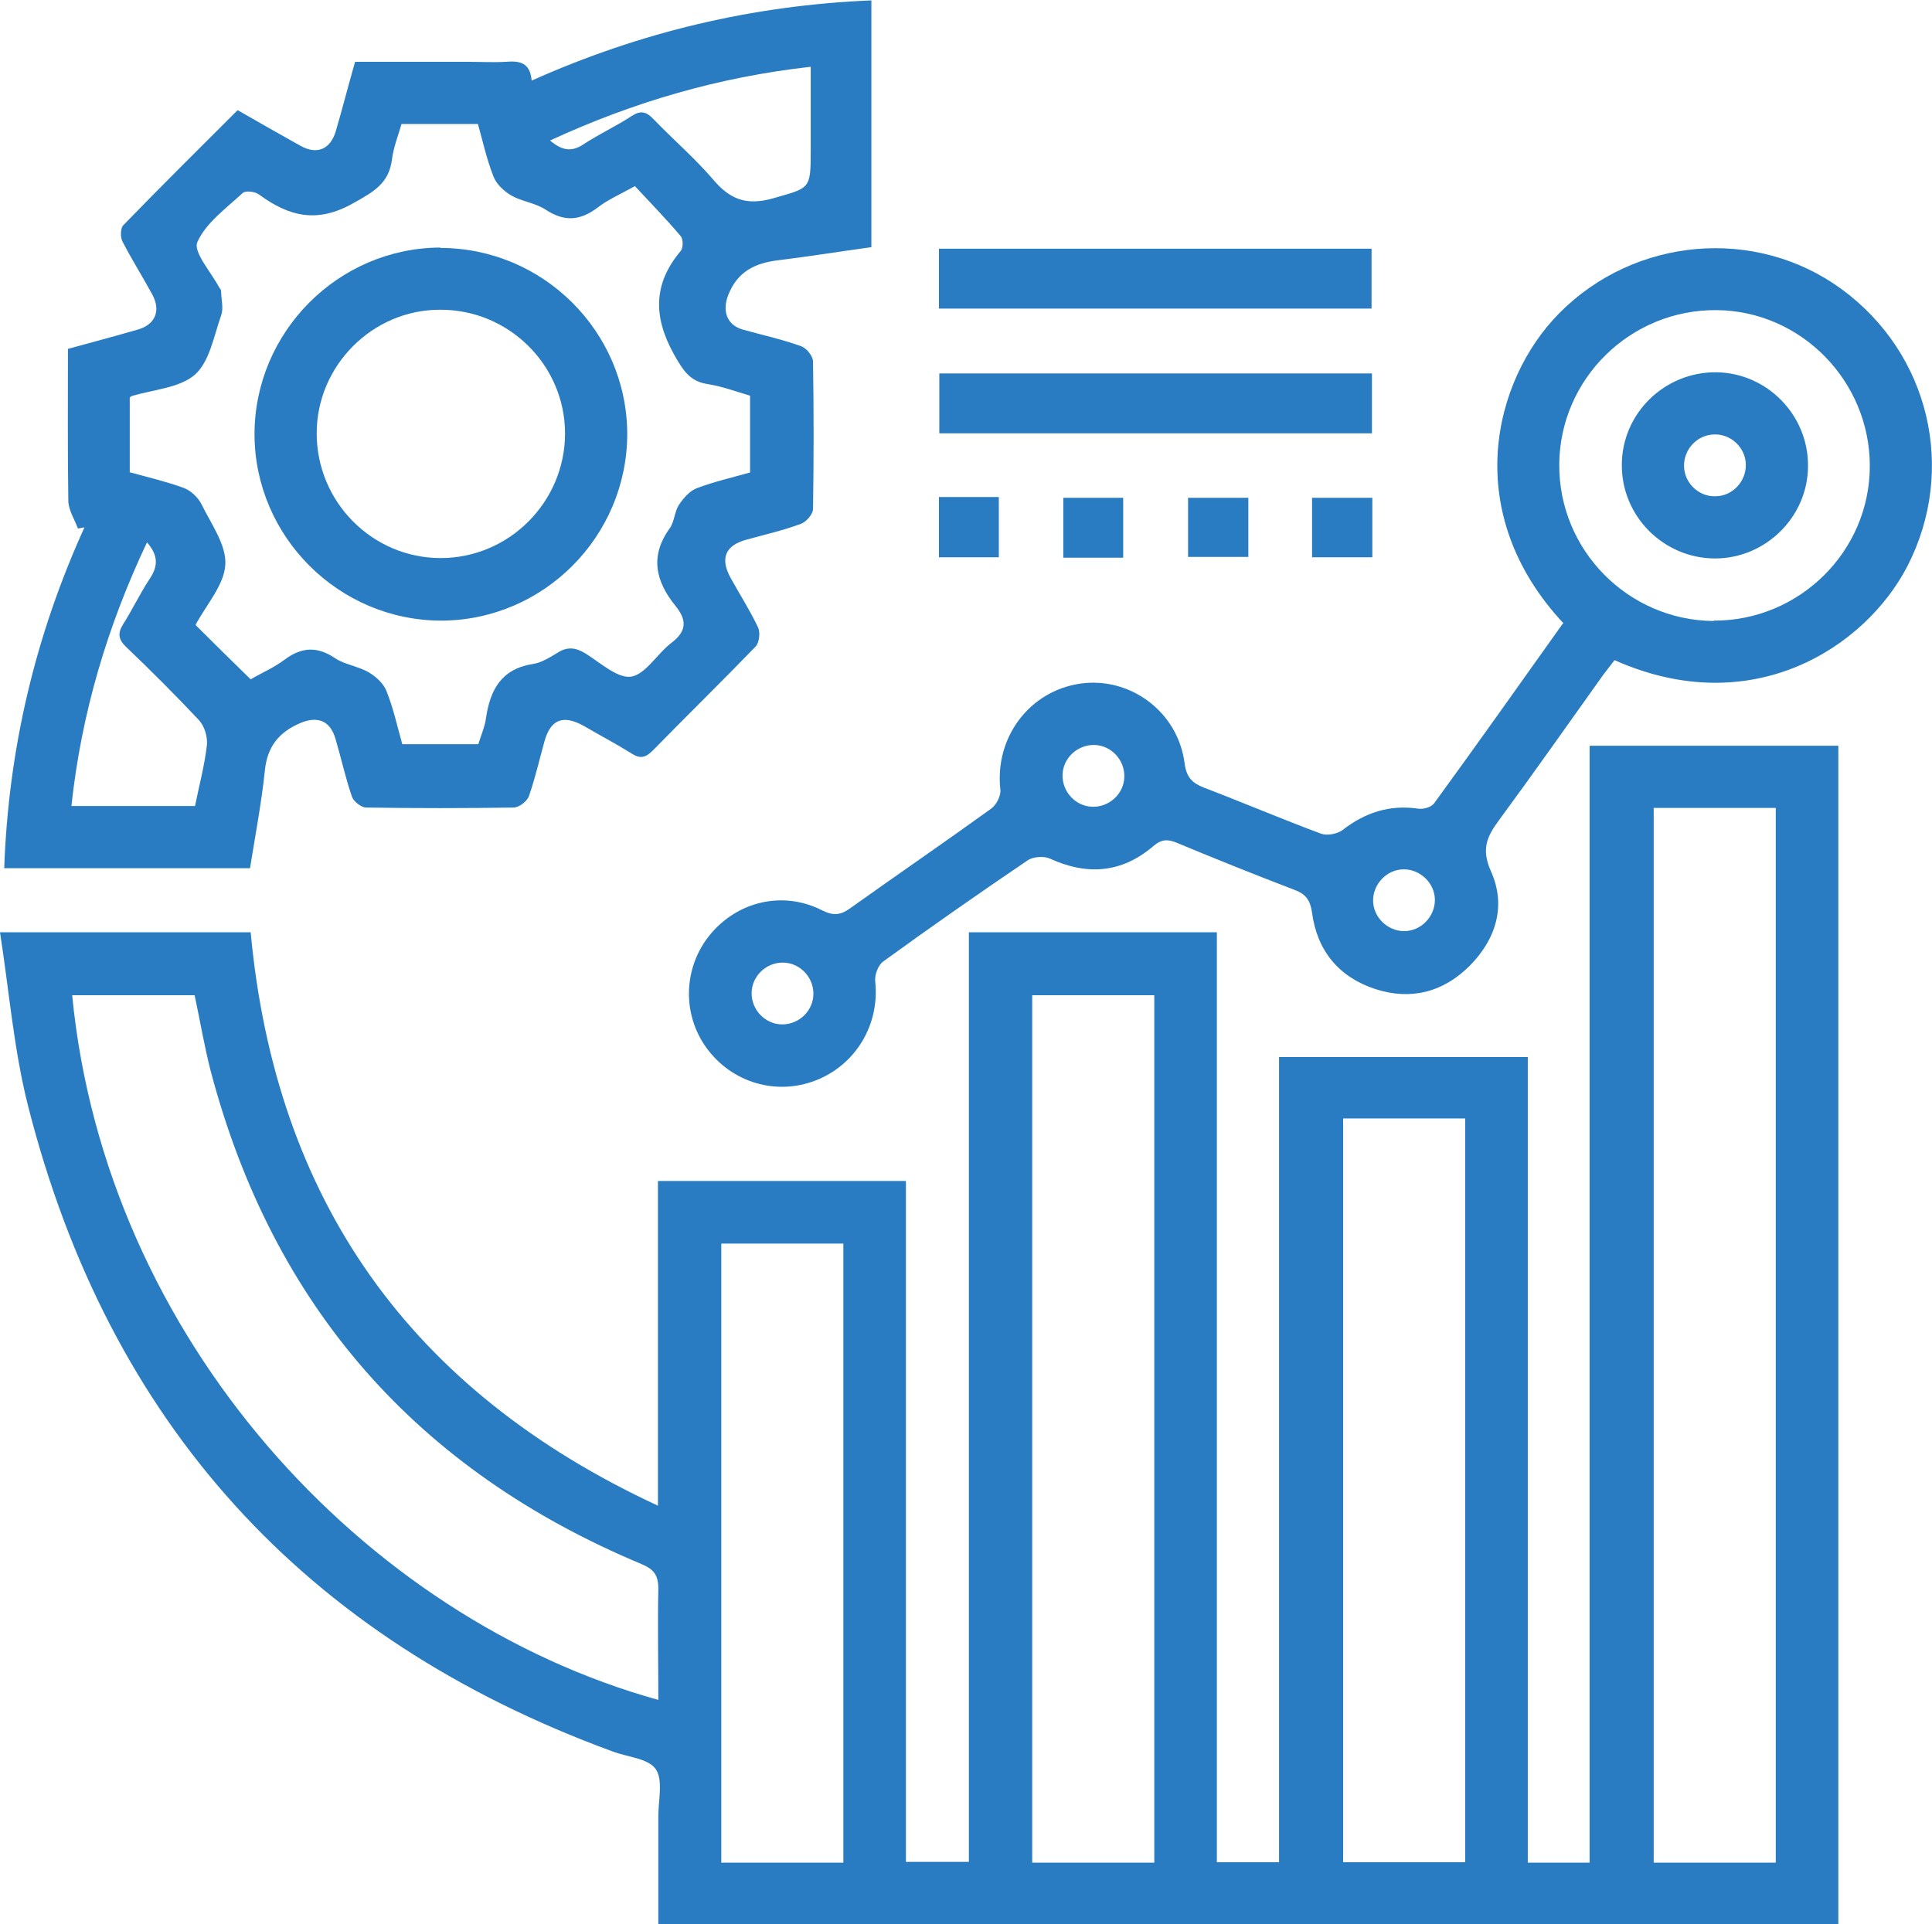
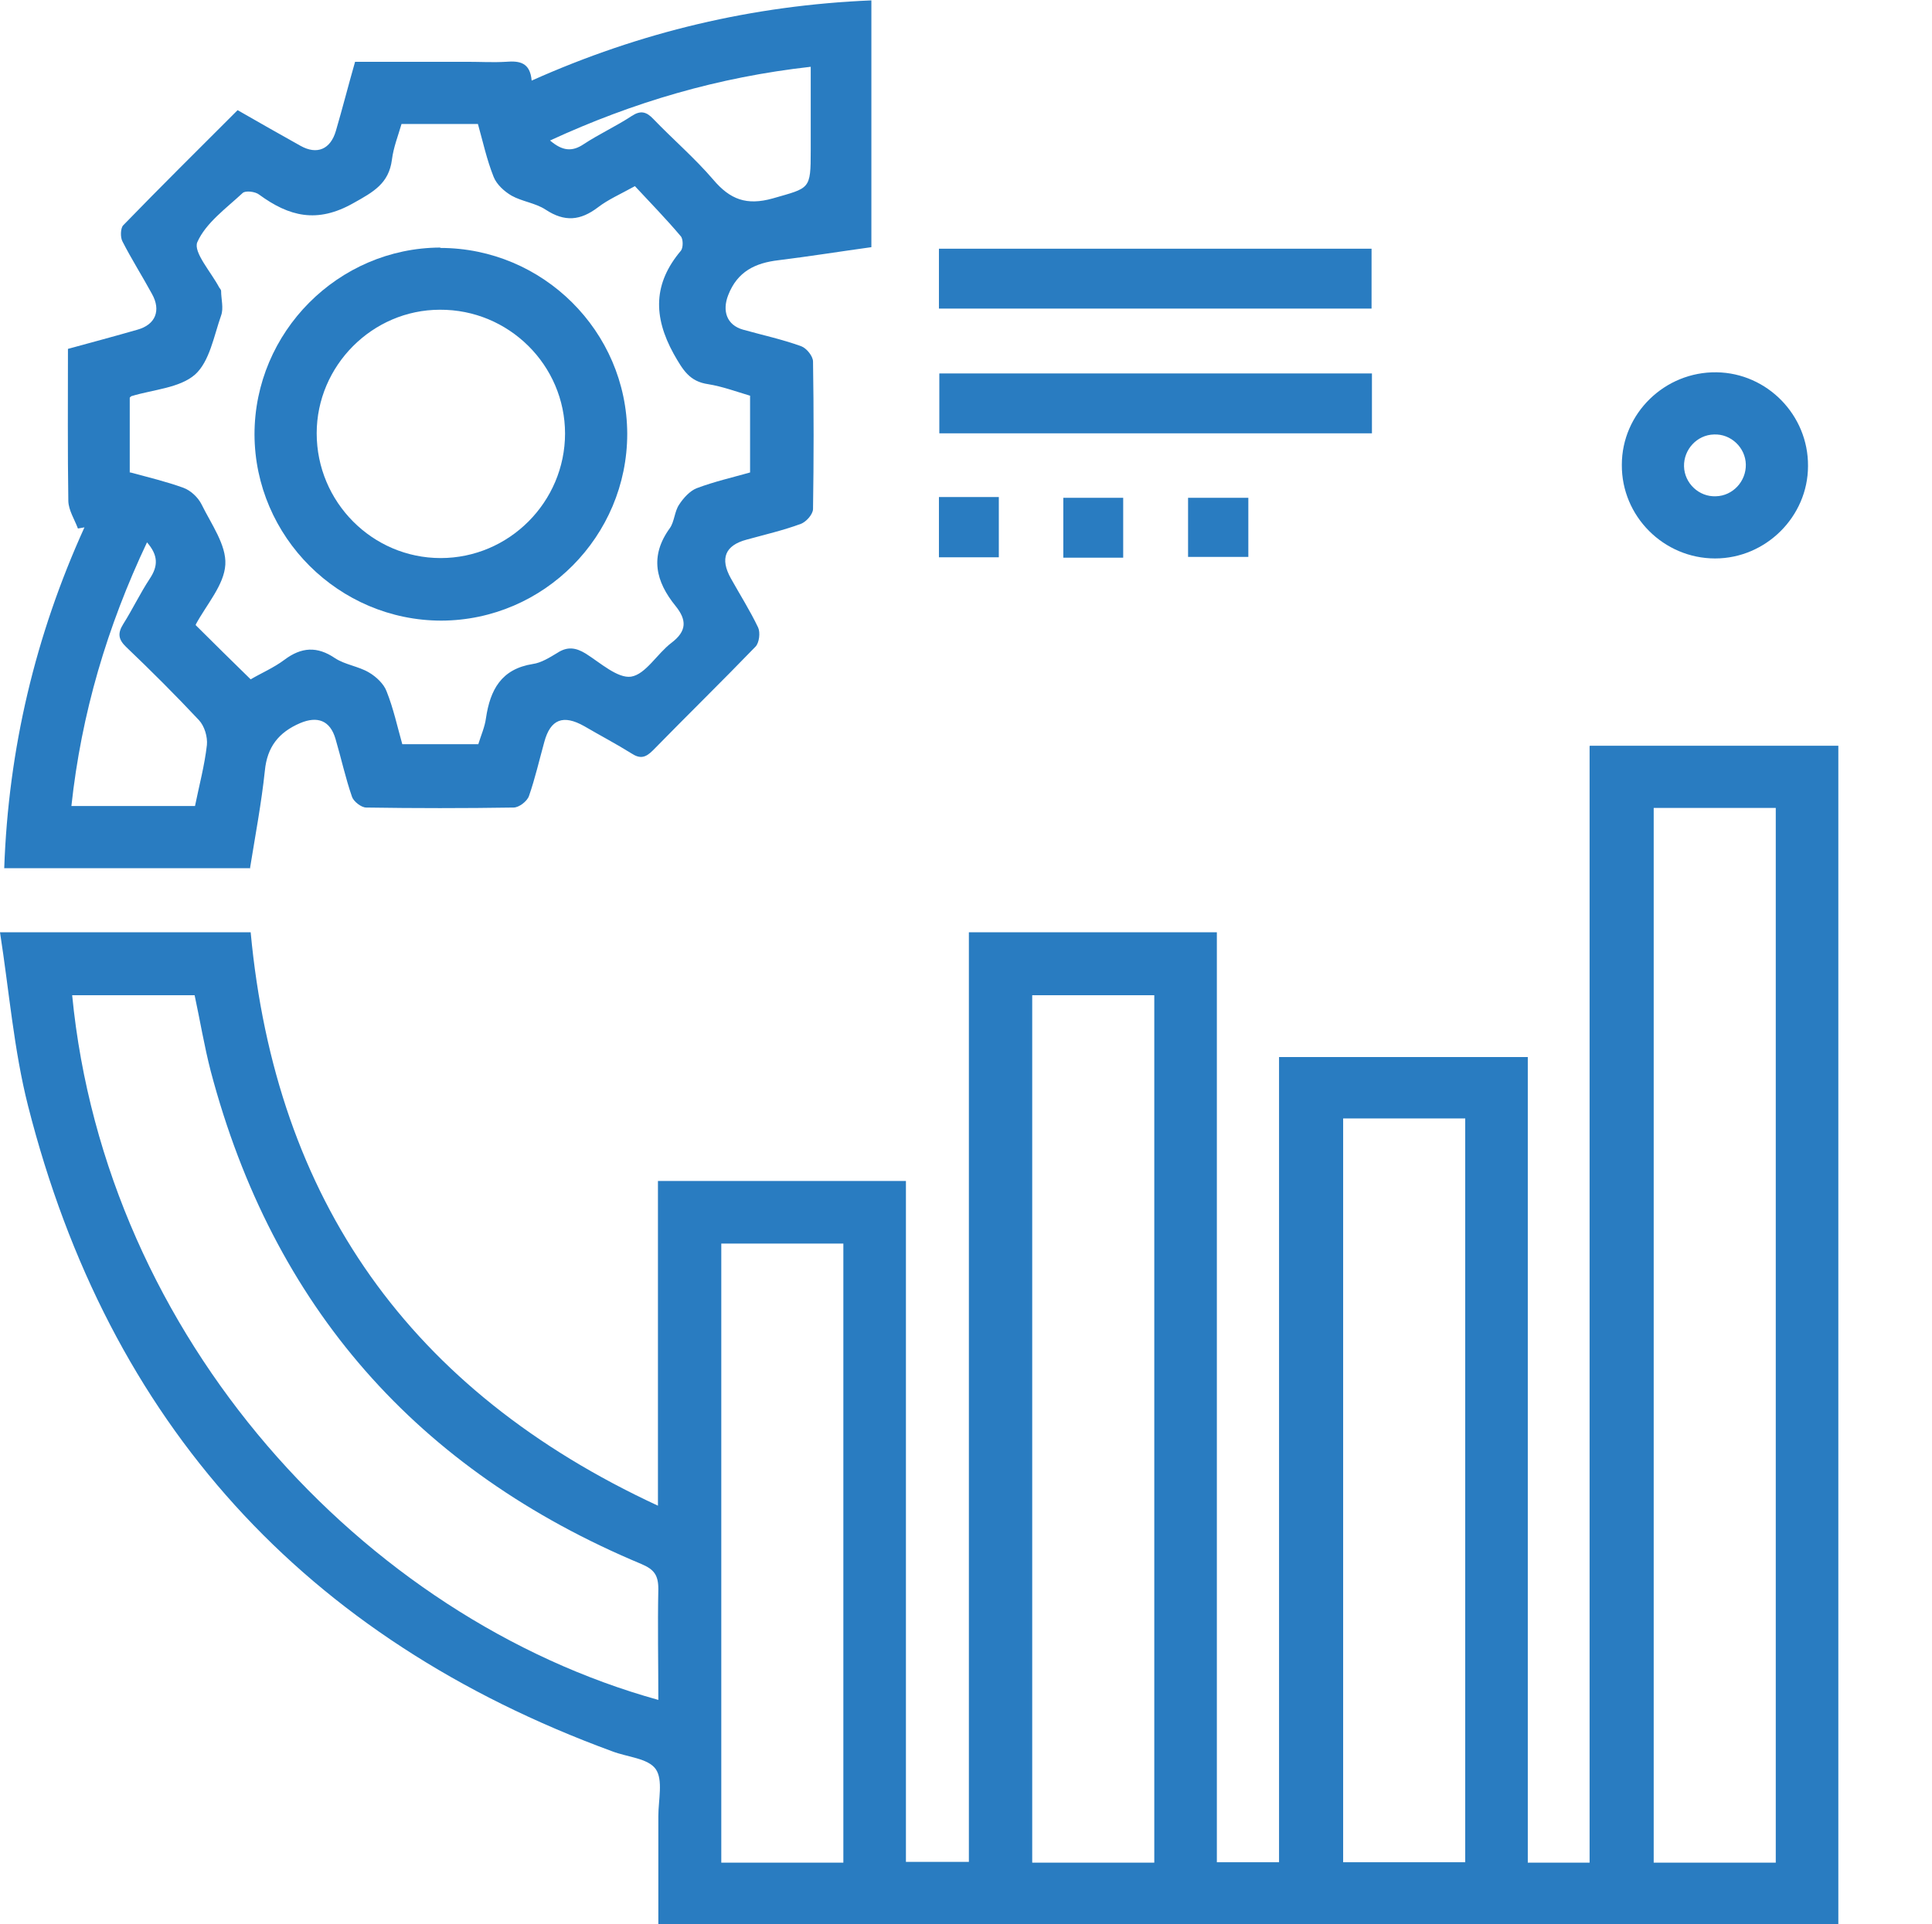
<svg xmlns="http://www.w3.org/2000/svg" id="Layer_2" data-name="Layer 2" viewBox="0 0 50.33 50.13">
  <defs>
    <style>
      .cls-1 {
        fill: #297cc1;
        stroke-width: 0px;
      }
    </style>
  </defs>
  <g id="Layer_1-2" data-name="Layer 1">
    <g>
      <path class="cls-1" d="M41.42,19.43h6.47v30.7h-30.74c0-.93,0-1.87,0-2.81,0-.42.13-.95-.07-1.23-.2-.28-.74-.31-1.13-.46C7.93,42.69,2.83,37.08.73,28.81c-.37-1.46-.49-2.98-.73-4.52h6.53c.65,6.97,4.14,11.94,10.61,14.94v-8.46h6.46v17.74h1.64v-24.22h6.46v24.23h1.62v-20.98h6.48v20.99h1.61v-29.09ZM46.26,48.53v-27.48h-3.18v27.48h3.18ZM17.15,44.28c0-.97-.02-1.92,0-2.88,0-.36-.11-.51-.44-.65-5.84-2.44-9.6-6.71-11.22-12.84-.17-.66-.28-1.33-.42-1.98H1.88c.87,8.94,7.59,16.23,15.27,18.36ZM30.07,48.53v-22.6h-3.18v22.6h3.18ZM34.99,29.14v19.38h3.18v-19.38h-3.18ZM21.97,48.53v-16.13h-3.18v16.13h3.18Z" />
      <path class="cls-1" d="M6.52,22.62H.11c.11-3.11.81-6.06,2.09-8.88-.06.01-.11.02-.17.03-.09-.24-.24-.47-.25-.71-.02-1.31-.01-2.63-.01-3.97.62-.17,1.22-.33,1.81-.5.47-.13.62-.5.38-.93-.25-.46-.53-.9-.77-1.37-.06-.11-.05-.35.02-.42.97-1,1.97-1.99,2.98-3,.56.32,1.1.63,1.64.93.43.24.78.09.92-.39.17-.58.32-1.17.5-1.8.98,0,1.95,0,2.92,0,.34,0,.68.02,1.01,0,.36-.03.63.02.67.49,2.84-1.27,5.76-1.96,8.85-2.09v6.43c-.8.11-1.61.24-2.42.34-.6.07-1.07.29-1.31.91-.16.41-.04.78.39.9.5.14,1.01.25,1.51.43.14.05.31.26.31.4.02,1.28.02,2.56,0,3.84,0,.14-.18.34-.32.39-.46.17-.94.28-1.41.41-.56.15-.7.49-.41,1.01.24.43.5.84.71,1.28.06.13.03.4-.07.5-.88.91-1.78,1.79-2.67,2.7-.19.19-.33.23-.56.08-.4-.25-.82-.47-1.23-.71-.55-.31-.88-.18-1.04.41-.13.47-.24.95-.4,1.41-.05.14-.26.3-.4.3-1.28.02-2.56.02-3.84,0-.13,0-.33-.16-.37-.28-.17-.49-.28-1-.43-1.51-.14-.48-.47-.6-.92-.41-.56.24-.86.62-.92,1.24-.09.85-.25,1.69-.39,2.56ZM3.4,12.31c.48.13.94.24,1.38.4.19.07.38.25.47.43.25.51.65,1.06.62,1.57-.03.53-.49,1.04-.77,1.56,0,.01,0,.03,0,.02.47.47.94.93,1.43,1.41.27-.16.6-.3.88-.51.44-.33.85-.36,1.32-.04.26.17.61.21.88.37.19.11.39.3.46.49.18.45.28.92.41,1.38h1.98c.07-.23.17-.45.2-.68.11-.74.4-1.28,1.22-1.41.22-.03.44-.17.64-.29.26-.17.48-.14.74.02.38.24.83.65,1.18.6.38-.06.68-.6,1.05-.88.41-.31.4-.6.11-.96-.52-.64-.68-1.3-.15-2.03.12-.17.12-.43.24-.61.11-.17.28-.36.46-.43.45-.17.93-.28,1.39-.41v-2c-.37-.11-.72-.24-1.09-.3-.49-.07-.66-.37-.9-.79-.54-.98-.53-1.84.19-2.69.06-.08.06-.31-.01-.38-.38-.45-.79-.87-1.19-1.3-.38.21-.7.35-.96.55-.46.35-.87.39-1.37.06-.26-.17-.61-.21-.88-.36-.19-.11-.39-.29-.47-.49-.18-.45-.28-.92-.41-1.38h-1.99c-.09.31-.21.61-.25.93-.08.62-.48.84-1,1.13-.95.54-1.68.35-2.46-.22-.1-.08-.36-.11-.43-.04-.43.4-.96.78-1.18,1.28-.11.26.36.78.57,1.18.02.03.05.06.05.09,0,.21.07.45,0,.64-.19.54-.3,1.2-.68,1.54-.4.35-1.09.39-1.65.56-.01,0-.03.02-.05.04v1.95ZM3.83,14.13c-1.04,2.2-1.71,4.46-1.97,6.87h3.22c.11-.54.25-1.06.31-1.59.02-.21-.06-.49-.21-.65-.61-.65-1.24-1.28-1.89-1.9-.21-.2-.23-.36-.08-.6.24-.38.44-.8.69-1.18.22-.33.23-.61-.08-.96ZM14.34,3.67c.31.26.56.29.86.09.41-.27.85-.47,1.26-.74.23-.15.38-.11.56.08.51.53,1.08,1.02,1.56,1.58.44.52.87.68,1.55.49.97-.28.99-.22.99-1.25,0-.72,0-1.43,0-2.18-2.41.27-4.62.92-6.79,1.92Z" />
-       <path class="cls-1" d="M40.73,16.24c-2.69-2.88-1.84-6.33-.11-8.08,1.97-1.99,5.12-2.26,7.35-.63,2.3,1.68,3.01,4.71,1.72,7.22-1.09,2.11-4.04,4.05-7.63,2.45-.1.13-.2.26-.3.39-.9,1.26-1.79,2.53-2.71,3.78-.31.42-.47.75-.21,1.33.4.89.14,1.76-.55,2.46-.69.69-1.53.91-2.46.61-.95-.31-1.52-1-1.65-1.99-.05-.34-.17-.49-.47-.6-1.02-.39-2.04-.8-3.05-1.22-.24-.1-.4-.1-.62.09-.81.69-1.71.77-2.69.32-.15-.07-.43-.05-.57.04-1.27.86-2.53,1.74-3.77,2.64-.13.09-.23.35-.21.52.12,1.12-.5,2.17-1.55,2.58-1.03.4-2.18.06-2.84-.84-.65-.89-.61-2.11.09-2.96.72-.87,1.9-1.15,2.92-.63.28.14.47.13.72-.05,1.22-.87,2.46-1.72,3.68-2.6.14-.1.26-.34.24-.5-.15-1.36.76-2.57,2.09-2.76,1.3-.18,2.54.74,2.71,2.08.05.37.2.51.5.63,1.02.39,2.03.82,3.05,1.2.16.06.42.01.56-.09.59-.46,1.23-.67,1.98-.56.13.02.34-.04.41-.14,1.13-1.55,2.24-3.12,3.35-4.68ZM44.64,16.17c2.23.01,4.07-1.8,4.07-4.03,0-2.21-1.79-4.04-3.99-4.06-2.24-.02-4.08,1.78-4.1,4.01-.02,2.24,1.79,4.07,4.02,4.09ZM29.29,20.24c.01-.44-.34-.82-.78-.83-.44-.01-.82.34-.83.78-.01.44.34.82.78.83.44.01.82-.34.83-.78ZM37.38,23.45c0-.44-.38-.8-.81-.8-.44,0-.8.38-.8.81,0,.44.38.8.81.8.44,0,.8-.38.8-.81ZM20.39,25.08c-.44,0-.81.36-.81.8,0,.44.36.81.8.81.44,0,.81-.36.81-.8,0-.44-.36-.81-.8-.81Z" />
      <path class="cls-1" d="M24.46,8.04v-1.56h11.27v1.56h-11.27Z" />
      <path class="cls-1" d="M35.74,9.73v1.56h-11.27v-1.56h11.27Z" />
      <path class="cls-1" d="M24.46,12.95h1.56v1.57h-1.56v-1.57Z" />
-       <path class="cls-1" d="M29.26,14.53h-1.56v-1.56h1.56v1.56Z" />
+       <path class="cls-1" d="M29.26,14.53h-1.56v-1.56h1.56Z" />
      <path class="cls-1" d="M32.52,12.97v1.54h-1.57v-1.54h1.57Z" />
-       <path class="cls-1" d="M35.75,12.97v1.55h-1.57v-1.55h1.57Z" />
      <path class="cls-1" d="M11.47,6.46c2.67,0,4.86,2.17,4.87,4.84,0,2.67-2.17,4.86-4.84,4.87-2.67,0-4.86-2.18-4.87-4.85,0-2.67,2.18-4.86,4.84-4.87ZM14.72,11.3c0-1.79-1.47-3.24-3.26-3.23-1.76,0-3.21,1.46-3.21,3.22,0,1.79,1.45,3.25,3.23,3.25,1.78,0,3.24-1.46,3.24-3.25Z" />
      <path class="cls-1" d="M47.1,12.14c0,1.32-1.1,2.41-2.42,2.41-1.34,0-2.44-1.1-2.43-2.44,0-1.34,1.12-2.43,2.47-2.41,1.32.02,2.39,1.12,2.38,2.44ZM44.7,12.93c.44-.01.79-.39.78-.83-.01-.44-.39-.8-.83-.78-.44.01-.79.39-.78.83.01.44.39.8.83.78Z" />
    </g>
  </g>
</svg>